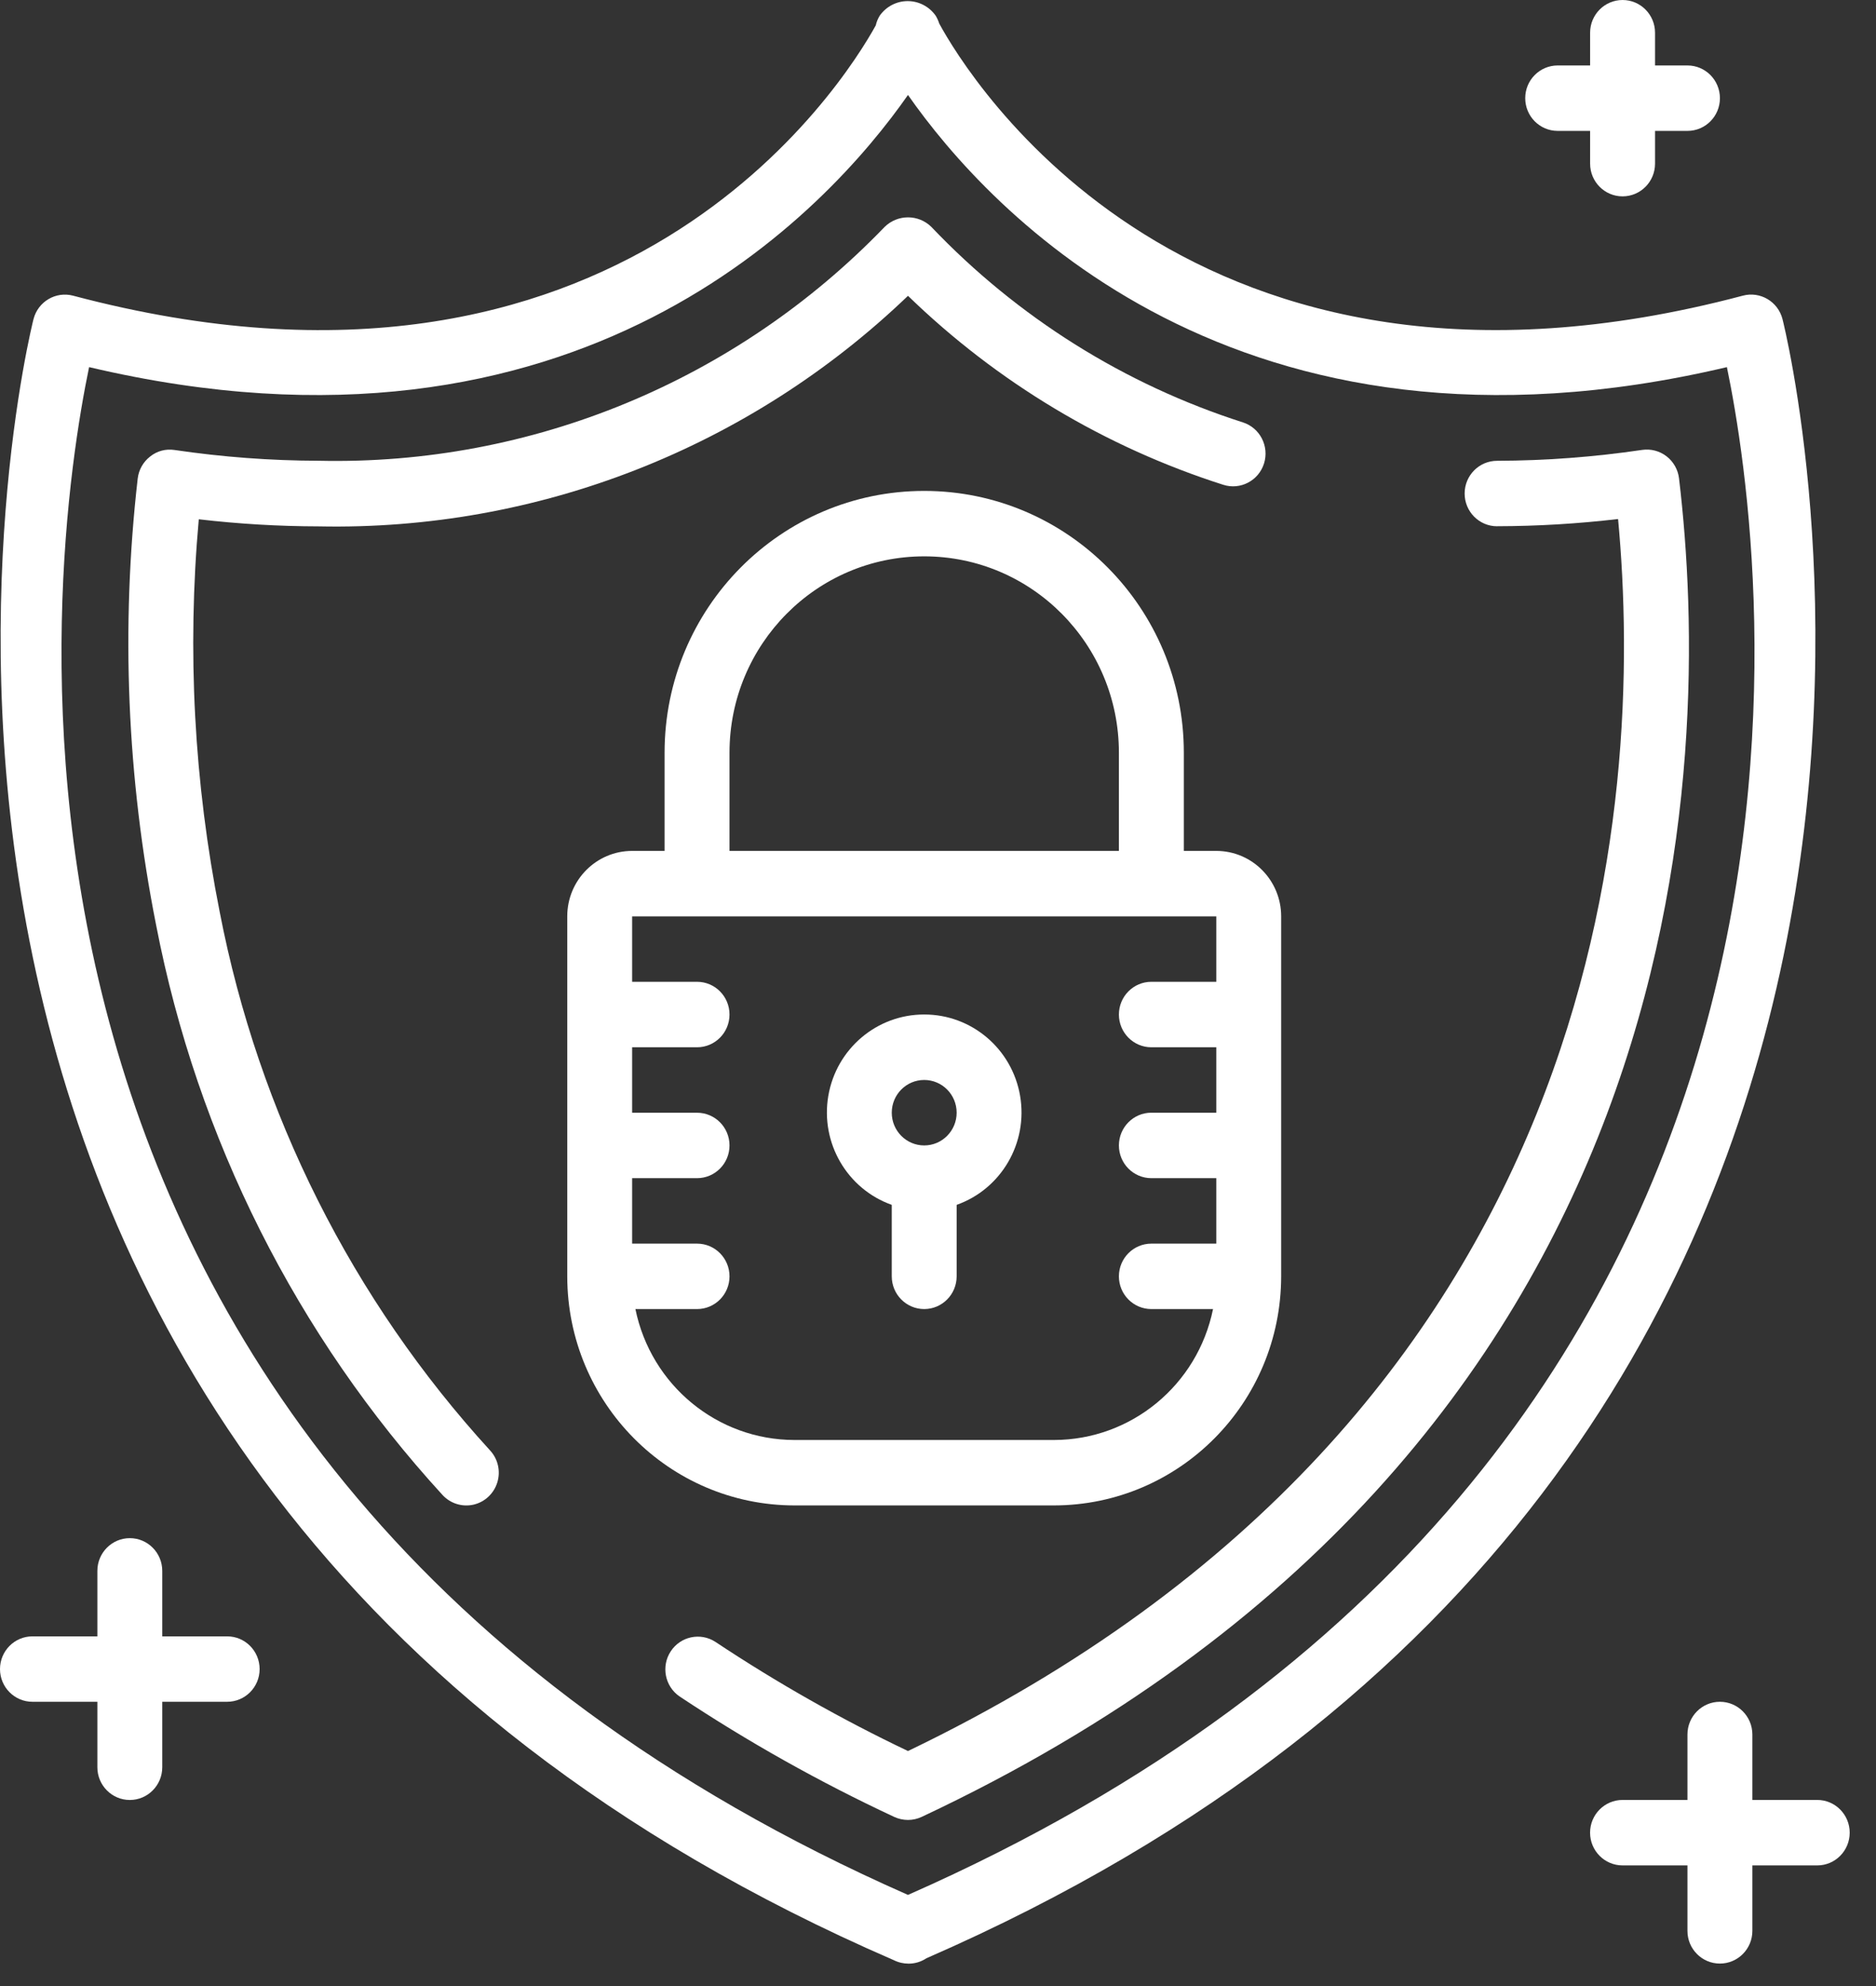
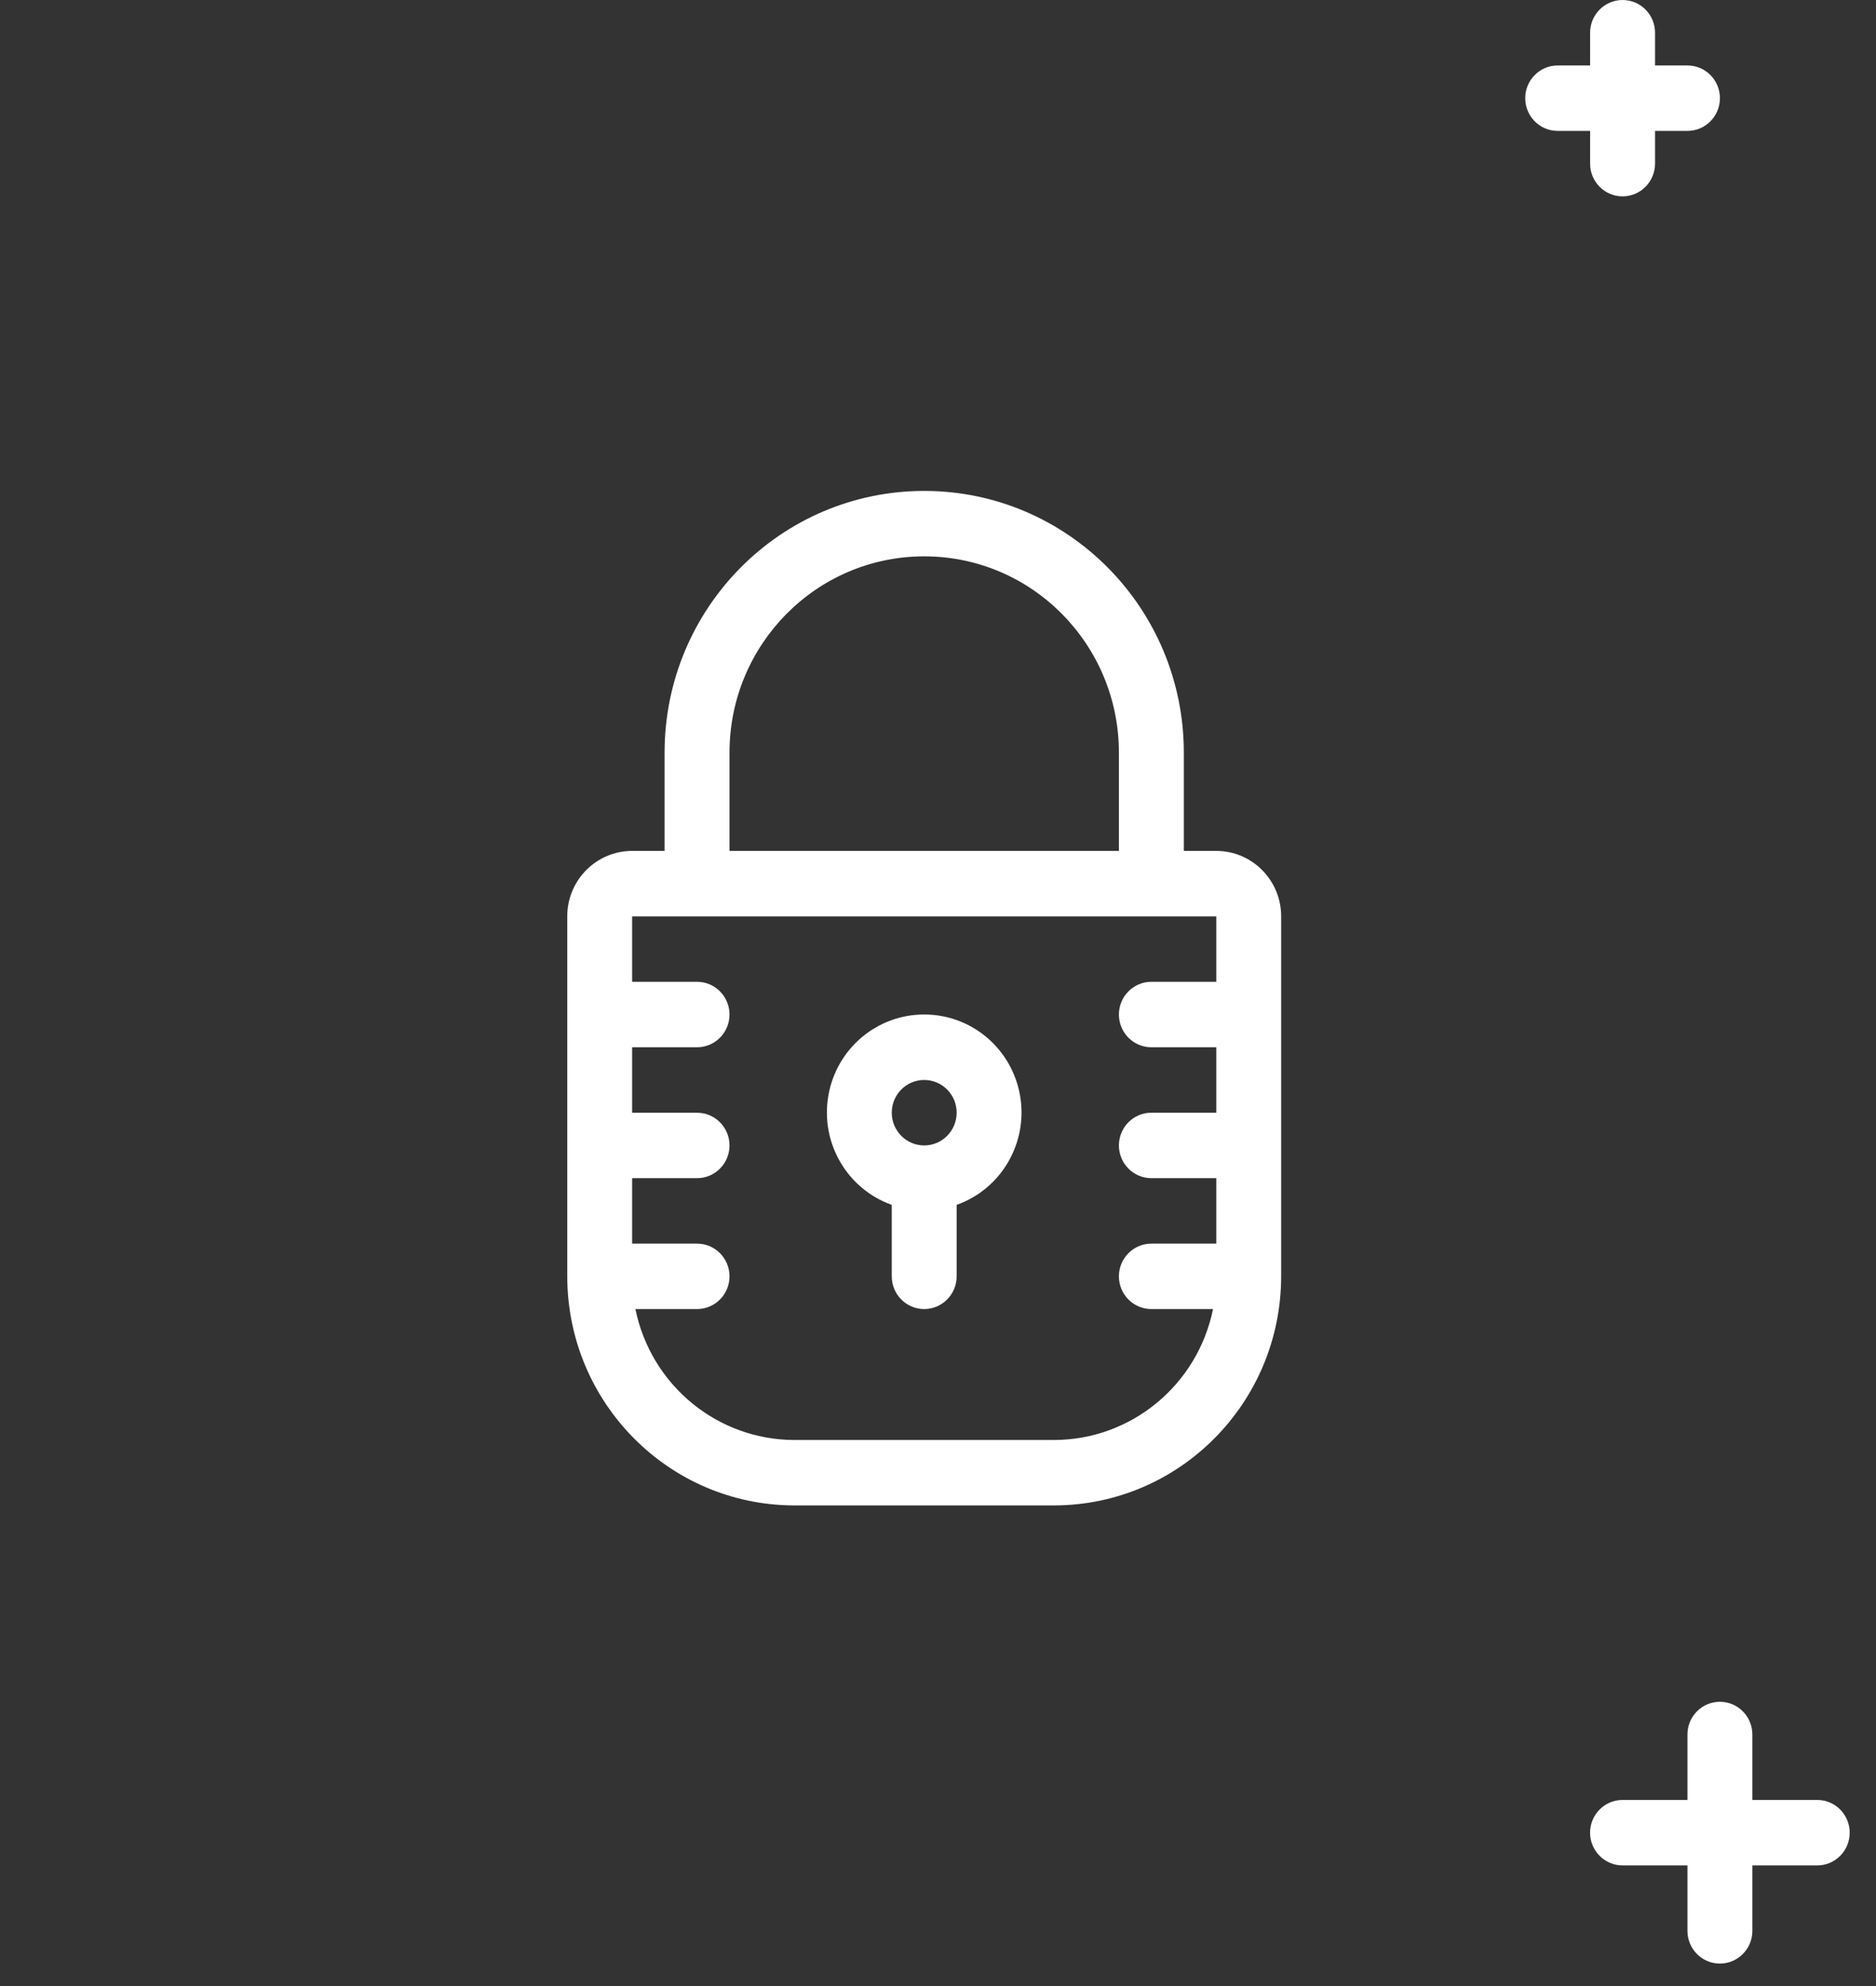
<svg xmlns="http://www.w3.org/2000/svg" width="51" height="54" viewBox="0 0 51 54" fill="none">
  <rect x="0" y="0" width="51" height="54" fill="#333333" stroke="none" />
-   <path d="M48.457 8.672C48.333 8.197 47.85 7.914 47.38 8.039C32.336 12.03 26.302 2.054 25.534 0.641C25.51 0.565 25.477 0.492 25.435 0.424C25.26 0.177 24.977 0.03 24.676 0.03C24.375 0.03 24.092 0.177 23.917 0.424C23.866 0.506 23.829 0.596 23.808 0.691C22.931 2.278 16.863 11.986 1.989 8.04C1.518 7.915 1.036 8.198 0.912 8.673C0.831 8.982 -6.852 39.788 24.297 53.296C24.423 53.359 24.562 53.391 24.702 53.391C24.874 53.391 25.043 53.34 25.186 53.244C56.205 39.712 48.538 8.981 48.457 8.672ZM24.684 51.522C-2.215 39.662 1.384 14.979 2.422 9.982C15.744 13.125 22.505 5.701 24.684 2.582C26.863 5.701 33.621 13.125 46.947 9.982V9.984C47.985 14.979 51.584 39.662 24.684 51.522Z" fill="white" />
-   <path d="M45.305 12.406C45.116 12.261 44.877 12.198 44.642 12.233C43.336 12.426 42.019 12.525 40.699 12.529C40.212 12.529 39.817 12.927 39.817 13.419C39.817 13.91 40.212 14.309 40.699 14.309V14.308C41.798 14.306 42.897 14.24 43.988 14.112C44.705 21.771 43.794 38.424 24.684 47.61C22.871 46.746 21.12 45.753 19.445 44.64C19.04 44.379 18.501 44.493 18.235 44.898C17.969 45.302 18.073 45.847 18.47 46.123C20.333 47.361 22.286 48.457 24.311 49.402C24.428 49.456 24.555 49.483 24.684 49.484C24.812 49.484 24.939 49.455 25.056 49.401C46.366 39.388 46.553 20.613 45.645 13.007C45.617 12.769 45.494 12.552 45.305 12.406Z" fill="white" />
-   <path d="M5.973 24.797C5.275 21.284 5.083 17.688 5.404 14.119C6.488 14.246 7.577 14.31 8.668 14.312C14.617 14.434 20.373 12.181 24.684 8.043C27.111 10.398 30.044 12.156 33.254 13.181C33.718 13.33 34.215 13.072 34.363 12.603C34.51 12.135 34.254 11.634 33.79 11.485C30.571 10.455 27.659 8.628 25.32 6.17C24.967 5.823 24.403 5.823 24.049 6.17C20.02 10.353 14.448 12.657 8.667 12.528C7.354 12.525 6.044 12.427 4.745 12.235C4.509 12.198 4.268 12.262 4.081 12.413C3.892 12.559 3.77 12.777 3.743 13.016C3.281 17.064 3.451 21.161 4.245 25.157C5.366 30.949 8.062 36.312 12.03 40.648C12.244 40.881 12.566 40.981 12.873 40.911C13.181 40.84 13.427 40.609 13.52 40.305C13.613 40.002 13.539 39.671 13.324 39.438C9.576 35.339 7.031 30.27 5.973 24.797Z" fill="white" />
-   <path d="M6.175 44.492H4.411V42.712C4.411 42.221 4.016 41.822 3.529 41.822C3.042 41.822 2.647 42.221 2.647 42.712V44.492H0.882C0.395 44.492 0 44.89 0 45.382C0 45.873 0.395 46.271 0.882 46.271H2.647V48.051C2.647 48.542 3.042 48.941 3.529 48.941C4.016 48.941 4.411 48.542 4.411 48.051V46.271H6.175C6.663 46.271 7.058 45.873 7.058 45.382C7.058 44.89 6.663 44.492 6.175 44.492Z" fill="white" />
  <path d="M49.403 48.94H47.639V47.161C47.639 46.669 47.244 46.271 46.756 46.271C46.269 46.271 45.874 46.669 45.874 47.161V48.94H44.11C43.623 48.94 43.227 49.339 43.227 49.83C43.227 50.322 43.623 50.72 44.11 50.72H45.874V52.5C45.874 52.991 46.269 53.389 46.756 53.389C47.244 53.389 47.639 52.991 47.639 52.5V50.72H49.403C49.89 50.72 50.285 50.322 50.285 49.83C50.285 49.339 49.89 48.94 49.403 48.94Z" fill="white" />
  <path d="M42.346 3.559H43.228V4.449C43.228 4.941 43.623 5.339 44.11 5.339C44.598 5.339 44.993 4.941 44.993 4.449V3.559H45.875C46.362 3.559 46.757 3.161 46.757 2.67C46.757 2.178 46.362 1.78 45.875 1.78H44.993V0.89C44.993 0.398 44.598 6.10352e-05 44.111 6.10352e-05C43.623 6.10352e-05 43.228 0.398 43.228 0.89V1.78H42.346C41.859 1.78 41.464 2.178 41.464 2.669C41.464 3.161 41.859 3.559 42.346 3.559Z" fill="white" />
  <path d="M28.654 40.932C32.063 40.928 34.825 38.142 34.829 34.704V24.915C34.829 23.933 34.039 23.136 33.065 23.136H32.183V20.466C32.183 16.535 29.023 13.348 25.125 13.348C21.227 13.348 18.067 16.535 18.067 20.466V23.136H17.185C16.211 23.136 15.421 23.933 15.421 24.915V34.704C15.425 38.142 18.188 40.928 21.596 40.932H28.654ZM19.832 20.466C19.832 17.518 22.202 15.127 25.125 15.127C28.049 15.127 30.418 17.518 30.418 20.466V23.136H19.832V20.466ZM17.274 35.593H18.95C19.437 35.593 19.832 35.195 19.832 34.704C19.832 34.212 19.437 33.814 18.95 33.814H17.185V32.034H18.95C19.437 32.034 19.832 31.636 19.832 31.144C19.832 30.653 19.437 30.255 18.95 30.255H17.185V28.475H18.95C19.437 28.475 19.832 28.076 19.832 27.585C19.832 27.093 19.437 26.695 18.95 26.695H17.185V24.916H33.065V26.695H31.3C30.813 26.695 30.418 27.093 30.418 27.585C30.418 28.076 30.813 28.475 31.3 28.475H33.065V30.254H31.3C30.813 30.254 30.418 30.653 30.418 31.144C30.418 31.636 30.813 32.034 31.3 32.034H33.065V33.814H31.3C30.813 33.814 30.418 34.212 30.418 34.703C30.418 35.195 30.813 35.593 31.3 35.593H32.977C32.555 37.663 30.749 39.15 28.654 39.153H21.596C19.501 39.15 17.696 37.663 17.274 35.593Z" fill="white" />
  <path d="M24.243 32.76V34.703C24.243 35.195 24.638 35.593 25.125 35.593C25.612 35.593 26.007 35.194 26.007 34.703V32.76C27.222 32.328 27.951 31.076 27.732 29.796C27.514 28.517 26.413 27.582 25.125 27.584C23.838 27.582 22.736 28.517 22.518 29.796C22.3 31.076 23.029 32.328 24.243 32.76ZM25.125 29.364C25.612 29.364 26.007 29.762 26.007 30.254C26.007 30.745 25.612 31.144 25.125 31.144C24.638 31.144 24.243 30.745 24.243 30.254C24.243 29.762 24.638 29.364 25.125 29.364Z" fill="white" />
</svg>